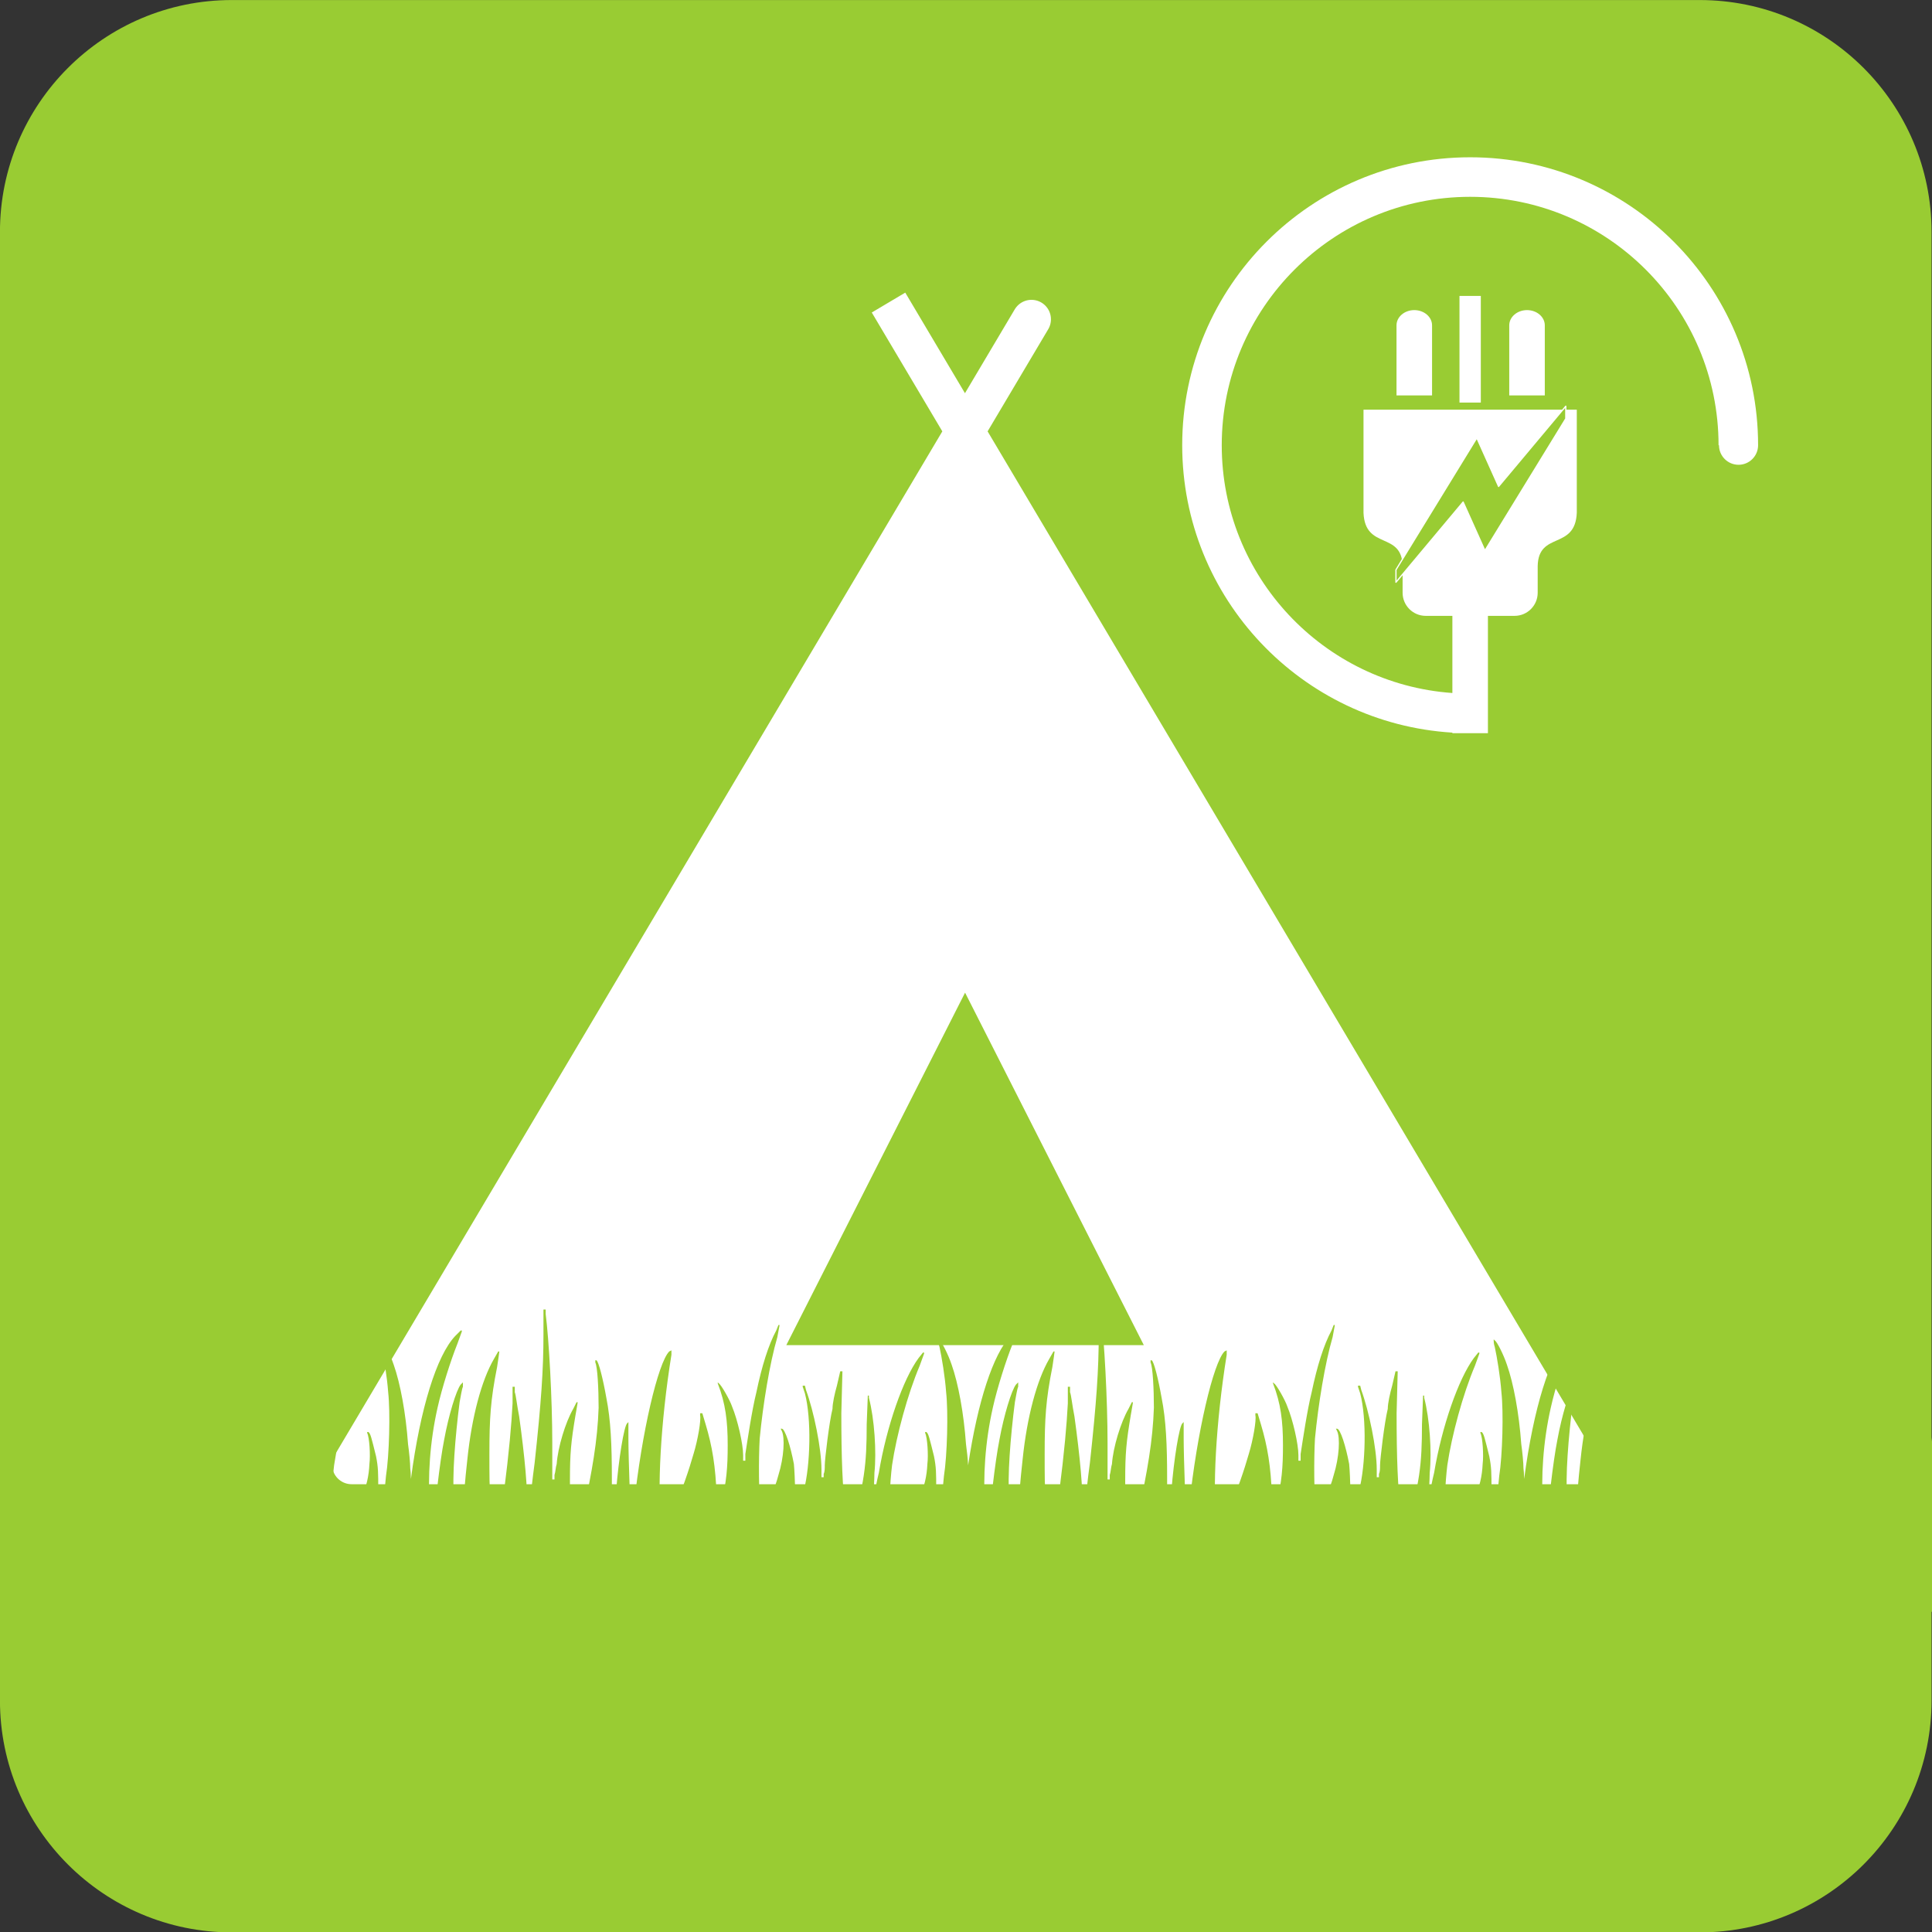
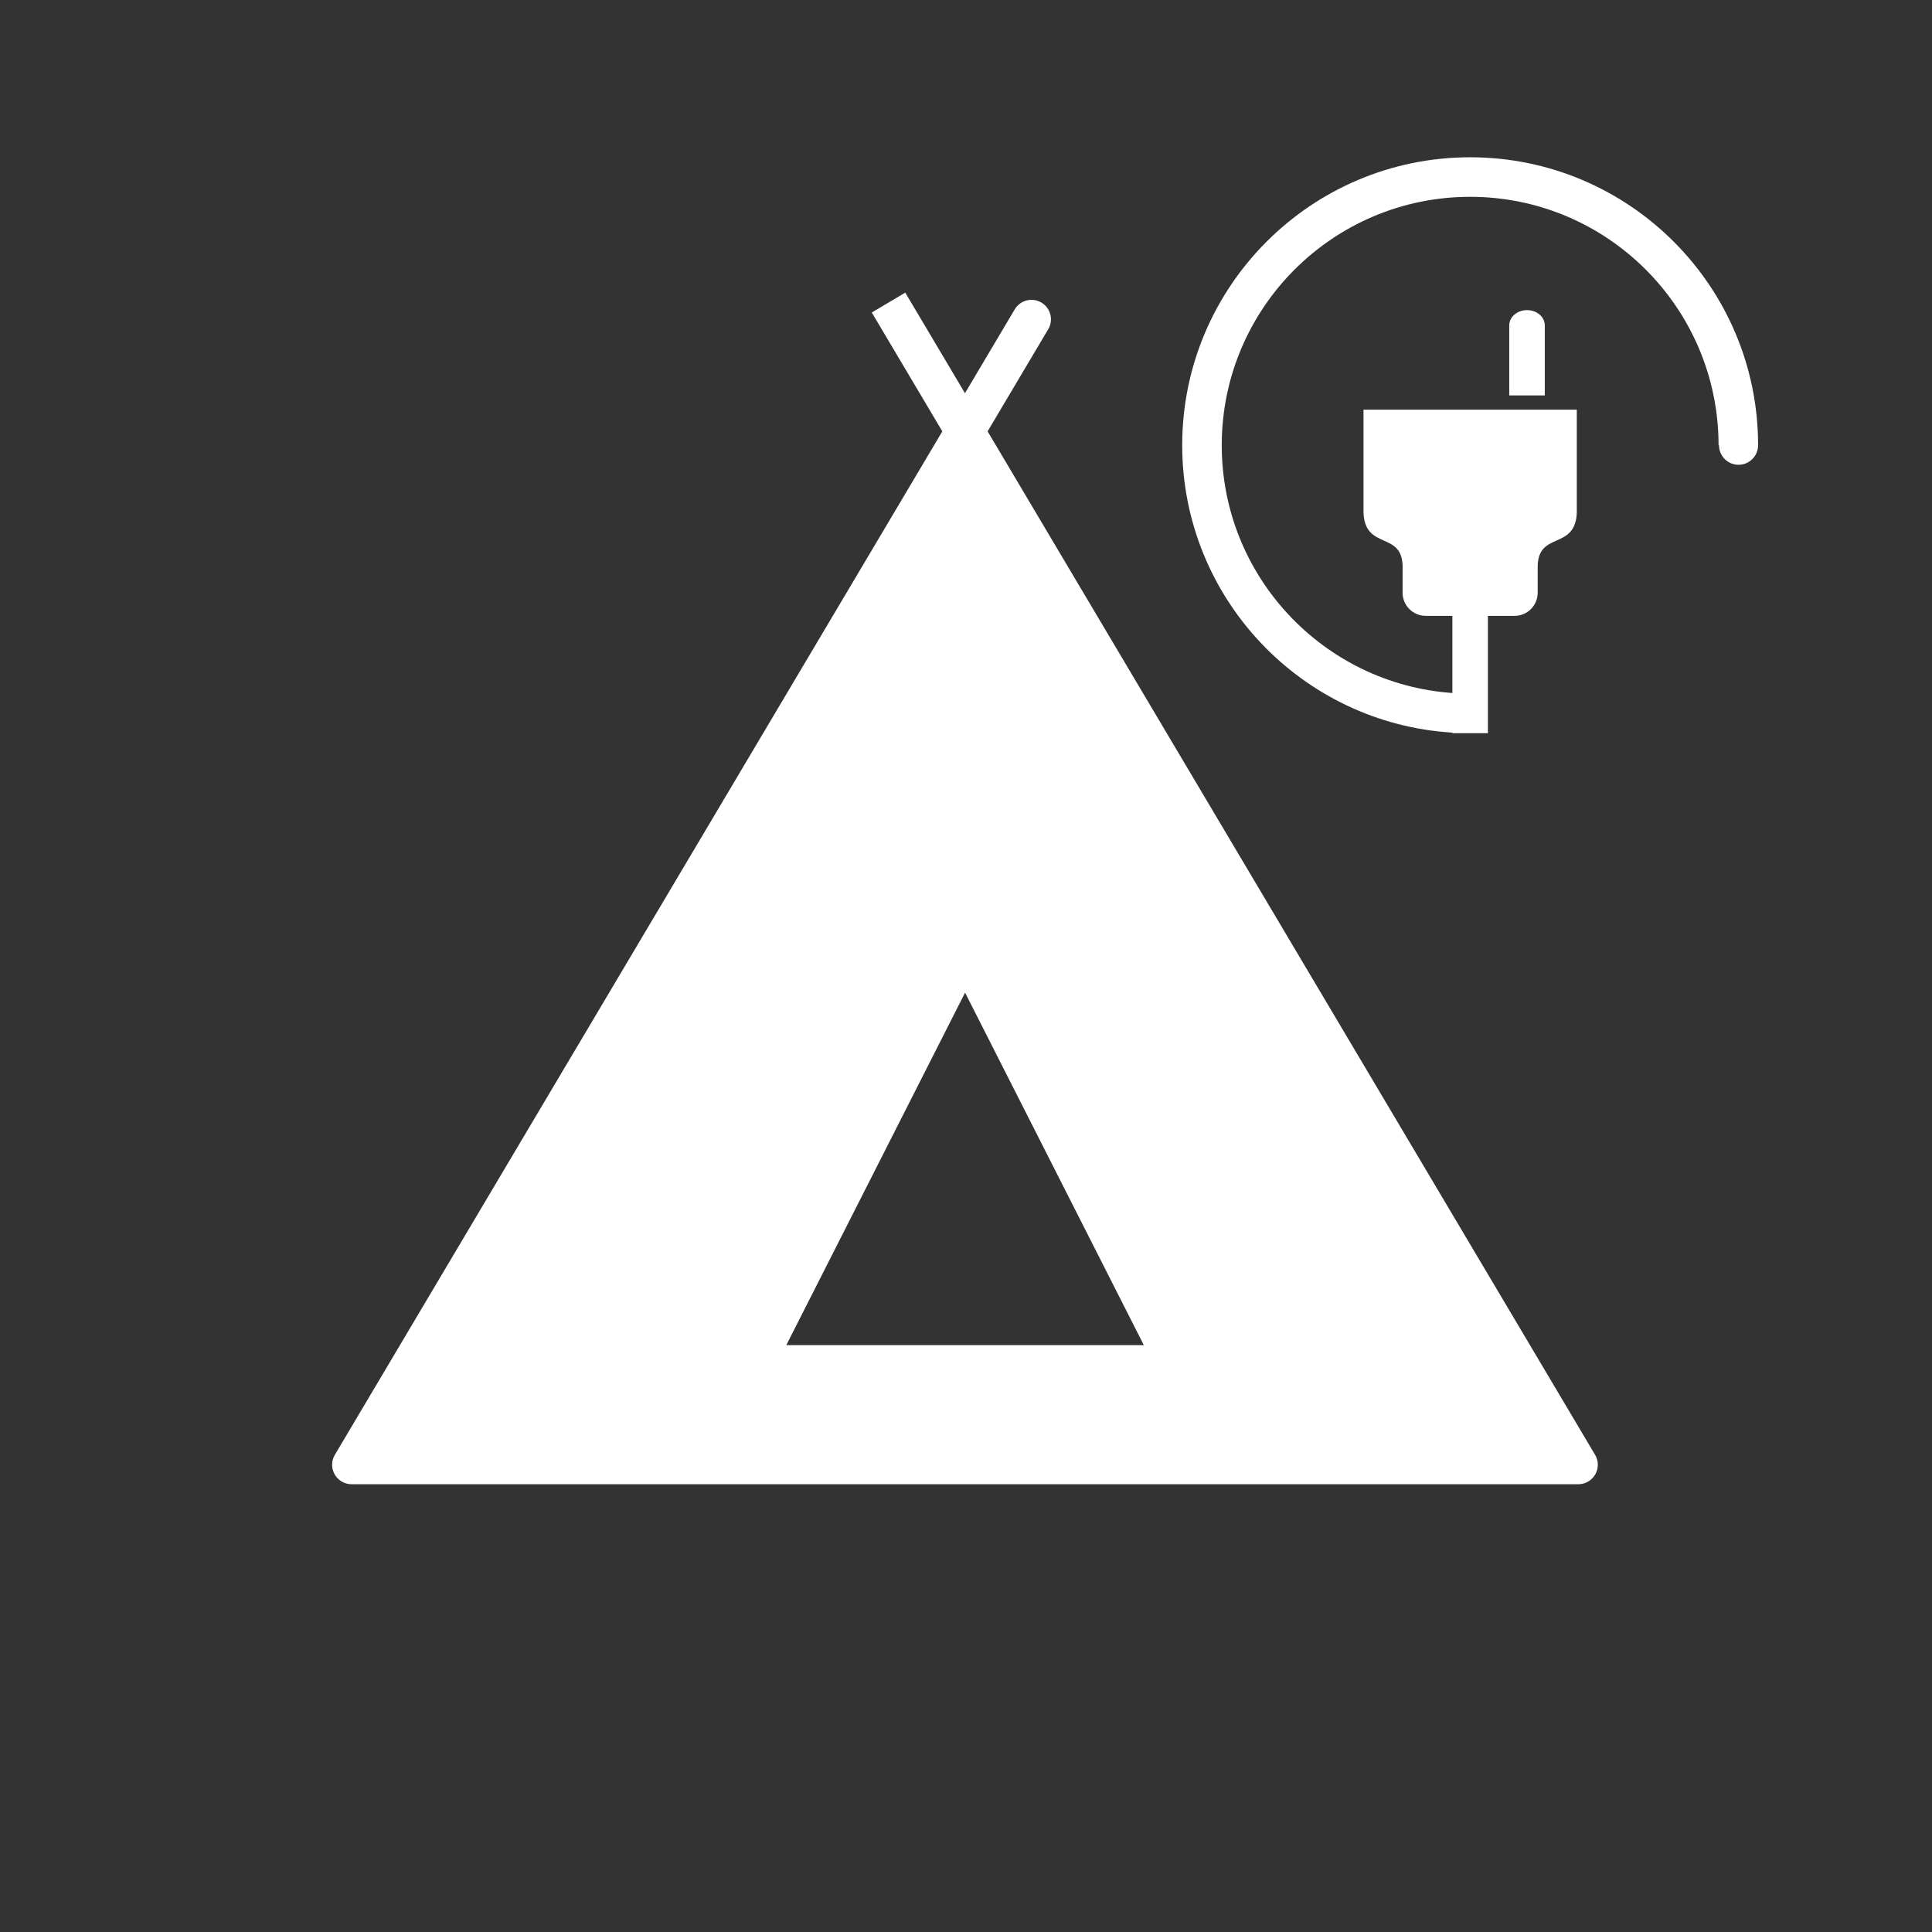
<svg xmlns="http://www.w3.org/2000/svg" xmlns:ns1="http://www.serif.com/" width="100%" height="100%" viewBox="0 0 500 500" xml:space="preserve" style="fill-rule:evenodd;clip-rule:evenodd;stroke-linecap:square;stroke-linejoin:round;stroke-miterlimit:1.5;">
  <rect x="0" y="0" width="500" height="500" fill="#333333" stroke="none" />
  <g transform="matrix(1.179,0,0,1.279,-58.962,-63.939)">
-     <path d="M474,96.92C474,71.024 451.201,50 423.12,50L100.88,50C72.799,50 50,71.024 50,96.92L50,394.08C50,419.976 72.799,441 100.88,441L423.12,441C451.201,441 474,419.976 474,394.08L474,96.92Z" style="fill:rgb(153,204,51);" />
-   </g>
+     </g>
  <g id="Grass-pitch-power" ns1:id="Grass pitch power" transform="matrix(1.133,0,0,1.133,41.473,23.944)">
    <g id="outline" transform="matrix(1.688,0,0,1.688,-35.628,-19.093)">
      <path d="M121,42L213,197L47,197L139,42L130,57.163" style="fill:none;stroke:white;stroke-width:5.27px;" />
    </g>
    <g id="Filler" transform="matrix(2.259,0,0,1.464,-168.629,-5.63)">
      <path d="M156.027,58.847L218.054,218L94,218L156.027,58.847ZM156.027,144.288L137.951,199.286L174.103,199.286L156.027,144.288Z" style="fill:white;" />
    </g>
    <g id="grass" transform="matrix(0.252,0,0,0.252,-71.669,271.942)">
-       <path d="M2026.81,298L0,298L0,258C0,235 0,215 1,212C1,209 3,200 4,193C12,121 28,67 46,48L51,43L52,43L52,44L48,55C42,70 34,95 30,113C23,144 21,176 23,203C24,211 24,219 25,220L25,223L27,223L27,218C27,206 32,162 36,142C40,120 47,97 51,92L53,90L53,94C52,96 51,103 50,108C46,139 43,177 45,194C46,205 46,207 49,216L51,222L53,222L53,212C53,200 55,178 57,160C61,121 70,88 81,69L85,62L86,62C86,63 85,69 84,76C78,106 77,123 77,155C77,175 77,187 78,193C80,203 85,223 86,224L87,225L87,224C87,223 89,208 90,191C95,152 97,128 98,109L98,94L100,94L100,99C101,101 102,111 104,121C109,157 112,189 111,204L110,212L113,212L114,201C114,195 116,178 118,163C124,108 126,78 126,47L126,24L128,24L128,28C131,51 134,106 134,145L134,178L136,178L136,174C137,171 137,167 138,164C139,149 146,126 153,114L156,108L157,108C157,109 156,114 155,120C151,144 150,154 150,179C150,203 150,204 152,214C154,219 156,224 156,225L157,226L162,208C170,171 175,143 176,113C176,96 175,76 173,72L173,70L174,70C176,71 180,87 183,104C187,124 188,147 188,177L188,205L190,205L190,204C190,204 191,196 192,187C194,161 199,129 202,127L203,126L203,141C203,158 205,217 206,218C207,218 208,210 208,202C215,135 230,72 240,62L242,61L242,65C232,127 229,189 233,217L234,225L236,225L236,224C236,223 239,216 243,208C252,187 258,169 262,155C266,142 269,124 268,120L268,118L270,118L273,128C279,148 282,166 283,193L283,214L285,214L287,201C292,180 293,167 293,147C293,125 291,109 284,91L284,90L285,91C287,92 295,106 297,112C302,124 307,146 307,156L307,161L309,161L309,155C311,142 315,115 319,99C324,75 330,56 337,43L339,38L340,38C340,39 339,43 338,49C331,73 325,110 322,141C321,159 321,193 323,207L323,212L324,211C326,210 336,186 339,174C344,158 345,140 342,134L341,132L342,132C345,132 350,148 353,164C354,174 355,207 353,211L353,213L354,212C356,211 359,201 362,188C368,165 369,123 363,100L361,94L361,93L363,93L364,97C371,116 378,150 378,169L378,176L380,176L380,173C381,171 381,168 381,165C381,160 385,126 388,114C388,109 390,100 392,93L395,80L397,80L396,118C396,157 397,189 400,205C400,210 401,217 402,220L402,225L404,225L404,224C417,183 419,164 419,128L420,102L421,102L421,104C426,123 428,153 426,172C426,180 425,187 426,187L427,187C427,186 428,180 430,172C437,130 452,87 466,68L470,63L471,63L471,64L467,75C456,101 446,138 442,165C440,181 439,205 440,218L441,226L448,219C465,203 473,186 474,164C475,156 474,140 472,136L472,135L473,135C475,136 476,141 480,157C482,167 482,172 482,187L482,211L481,218L482,218C483,217 487,199 489,175C492,156 493,117 491,99C490,85 487,67 485,58C484,55 484,53 484,52L484,51L485,52C487,53 493,65 496,74C502,91 507,118 509,146C510,153 511,163 511,168C511.276,169.379 511.475,172.735 511.62,177.565C520.088,113.322 535.058,65.617 551.748,48L556.748,43L557.748,43L557.748,44L553.748,55C547.748,70 539.748,95 535.748,113C528.748,144 526.748,176 528.748,203C529.748,211 529.748,219 530.748,220L530.748,223L532.748,223L532.748,218C532.748,206 537.748,162 541.748,142C545.748,120 552.748,97 556.748,92L558.748,90L558.748,94C557.748,96 556.748,103 555.748,108C551.748,139 548.748,177 550.748,194C551.748,205 551.748,207 554.748,216L556.748,222L558.748,222L558.748,212C558.748,200 560.748,178 562.748,160C566.748,121 575.748,88 586.748,69L590.748,62L591.748,62C591.748,63 590.748,69 589.748,76C583.748,106 582.748,123 582.748,155C582.748,175 582.748,187 583.748,193C585.748,203 590.748,223 591.748,224L592.748,225L592.748,224C592.748,223 594.748,208 595.748,191C600.748,152 602.748,128 603.748,109L603.748,94L605.748,94L605.748,99C606.748,101 607.748,111 609.748,121C614.748,157 617.748,189 616.748,204L615.748,212L618.748,212L619.748,201C619.748,195 621.748,178 623.748,163C629.748,108 631.748,78 631.748,47L631.748,24L633.748,24L633.748,28C636.748,51 639.748,106 639.748,145L639.748,178L641.748,178L641.748,174C642.748,171 642.748,167 643.748,164C644.748,149 651.748,126 658.748,114L661.748,108L662.748,108C662.748,109 661.748,114 660.748,120C656.748,144 655.748,154 655.748,179C655.748,203 655.748,204 657.748,214C659.748,219 661.748,224 661.748,225L662.748,226L667.748,208C675.748,171 680.748,143 681.748,113C681.748,96 680.748,76 678.748,72L678.748,70L679.748,70C681.748,71 685.748,87 688.748,104C692.748,124 693.748,147 693.748,177L693.748,205L695.748,205L695.748,204C695.748,204 696.748,196 697.748,187C699.748,161 704.748,129 707.748,127L708.748,126L708.748,141C708.748,158 710.748,217 711.748,218C712.748,218 713.748,210 713.748,202C720.748,135 735.748,72 745.748,62L747.748,61L747.748,65C737.748,127 734.748,189 738.748,217L739.748,225L741.748,225L741.748,224C741.748,223 744.748,216 748.748,208C757.748,187 763.748,169 767.748,155C771.748,142 774.748,124 773.748,120L773.748,118L775.748,118L778.748,128C784.748,148 787.748,166 788.748,193L788.748,214L790.748,214L792.748,201C797.748,180 798.748,167 798.748,147C798.748,125 796.748,109 789.748,91L789.748,90L790.748,91C792.748,92 800.748,106 802.748,112C807.748,124 812.748,146 812.748,156L812.748,161L814.748,161L814.748,155C816.748,142 820.748,115 824.748,99C829.748,75 835.748,56 842.748,43L844.748,38L845.748,38C845.748,39 844.748,43 843.748,49C836.748,73 830.748,110 827.748,141C826.748,159 826.748,193 828.748,207L828.748,212L829.748,211C831.748,210 841.748,186 844.748,174C849.748,158 850.748,140 847.748,134L846.748,132L847.748,132C850.748,132 855.748,148 858.748,164C859.748,174 860.748,207 858.748,211L858.748,213L859.748,212C861.748,211 864.748,201 867.748,188C873.748,165 874.748,123 868.748,100L866.748,94L866.748,93L868.748,93L869.748,97C876.748,116 883.748,150 883.748,169L883.748,176L885.748,176L885.748,173C886.748,171 886.748,168 886.748,165C886.748,160 890.748,126 893.748,114C893.748,109 895.748,100 897.748,93L900.748,80L902.748,80L901.748,118C901.748,157 902.748,189 905.748,205C905.748,210 906.748,217 907.748,220L907.748,225L909.748,225L909.748,224C922.748,183 924.748,164 924.748,128L925.748,102L926.748,102L926.748,104C931.748,123 933.748,153 931.748,172C931.748,180 930.748,187 931.748,187L932.748,187C932.748,186 933.748,180 935.748,172C942.748,130 957.748,87 971.748,68L975.748,63L976.748,63L976.748,64L972.748,75C961.748,101 951.748,138 947.748,165C945.748,181 944.748,205 945.748,218L946.748,226L953.748,219C970.748,203 978.748,186 979.748,164C980.748,156 979.748,140 977.748,136L977.748,135L978.748,135C980.748,136 981.748,141 985.748,157C987.748,167 987.748,172 987.748,187L987.748,211L986.748,218L987.748,218C988.748,217 992.748,199 994.748,175C997.748,156 998.748,117 996.748,99C995.748,85 992.748,67 990.748,58C989.748,55 989.748,53 989.748,52L989.748,51L990.748,52C992.748,53 998.748,65 1001.75,74C1007.75,91 1012.75,118 1014.75,146C1015.59,151.859 1016.42,159.819 1016.67,165.19C1025.36,107.217 1039.46,64.466 1055.06,48L1060.06,43L1061.06,43L1061.06,44L1057.06,55C1051.06,70 1043.06,95 1039.06,113C1032.06,144 1030.06,176 1032.06,203C1033.06,211 1033.06,219 1034.06,220L1034.06,223L1036.06,223L1036.06,218C1036.06,206 1041.06,162 1045.06,142C1049.06,120 1056.06,97 1060.06,92L1062.06,90L1062.06,94C1061.06,96 1060.06,103 1059.06,108C1055.06,139 1052.06,177 1054.06,194C1055.06,205 1055.06,207 1058.06,216L1060.06,222L1062.06,222L1062.06,212C1062.06,200 1064.06,178 1066.06,160C1070.06,121 1079.06,88 1090.06,69L1094.06,62L1095.06,62C1095.06,63 1094.06,69 1093.06,76C1087.06,106 1086.06,123 1086.06,155C1086.06,175 1086.06,187 1087.06,193C1089.06,203 1094.06,223 1095.06,224L1096.06,225L1096.06,224C1096.06,223 1098.06,208 1099.06,191C1104.06,152 1106.06,128 1107.06,109L1107.06,94L1109.06,94L1109.06,99C1110.06,101 1111.06,111 1113.06,121C1118.06,157 1121.06,189 1120.06,204L1119.06,212L1122.06,212L1123.06,201C1123.06,195 1125.06,178 1127.06,163C1133.06,108 1135.06,78 1135.06,47L1135.06,24L1137.06,24L1137.06,28C1140.06,51 1143.06,106 1143.06,145L1143.06,178L1145.06,178L1145.06,174C1146.06,171 1146.06,167 1147.06,164C1148.06,149 1155.06,126 1162.06,114L1165.06,108L1166.06,108C1166.06,109 1165.06,114 1164.06,120C1160.06,144 1159.06,154 1159.06,179C1159.06,203 1159.06,204 1161.06,214C1163.06,219 1165.06,224 1165.06,225L1166.06,226L1171.06,208C1179.06,171 1184.06,143 1185.06,113C1185.06,96 1184.06,76 1182.06,72L1182.06,70L1183.06,70C1185.06,71 1189.06,87 1192.06,104C1196.06,124 1197.06,147 1197.06,177L1197.06,205L1199.06,205L1199.06,204C1199.06,204 1200.06,196 1201.06,187C1203.06,161 1208.06,129 1211.06,127L1212.06,126L1212.06,141C1212.06,158 1214.06,217 1215.06,218C1216.06,218 1217.06,210 1217.06,202C1224.06,135 1239.06,72 1249.06,62L1251.06,61L1251.06,65C1241.06,127 1238.06,189 1242.06,217L1243.06,225L1245.06,225L1245.06,224C1245.06,223 1248.06,216 1252.06,208C1261.06,187 1267.06,169 1271.06,155C1275.06,142 1278.06,124 1277.06,120L1277.06,118L1279.06,118L1282.06,128C1288.06,148 1291.06,166 1292.06,193L1292.06,214L1294.06,214L1296.06,201C1301.06,180 1302.06,167 1302.06,147C1302.06,125 1300.06,109 1293.06,91L1293.06,90L1294.06,91C1296.06,92 1304.06,106 1306.06,112C1311.06,124 1316.06,146 1316.06,156L1316.06,161L1318.06,161L1318.06,155C1320.06,142 1324.06,115 1328.06,99C1333.06,75 1339.06,56 1346.06,43L1348.06,38L1349.06,38C1349.06,39 1348.06,43 1347.06,49C1340.06,73 1334.06,110 1331.06,141C1330.06,159 1330.06,193 1332.06,207L1332.06,212L1333.06,211C1335.06,210 1345.06,186 1348.06,174C1353.06,158 1354.06,140 1351.06,134L1350.06,132L1351.06,132C1354.06,132 1359.06,148 1362.06,164C1363.06,174 1364.06,207 1362.06,211L1362.06,213L1363.06,212C1365.06,211 1368.06,201 1371.06,188C1377.06,165 1378.06,123 1372.06,100L1370.06,94L1370.06,93L1372.06,93L1373.06,97C1380.06,116 1387.06,150 1387.06,169L1387.06,176L1389.06,176L1389.06,173C1390.06,171 1390.06,168 1390.06,165C1390.06,160 1394.06,126 1397.06,114C1397.06,109 1399.06,100 1401.06,93L1404.06,80L1406.06,80L1405.06,118C1405.06,157 1406.06,189 1409.06,205C1409.06,210 1410.06,217 1411.06,220L1411.06,225L1413.06,225L1413.06,224C1426.06,183 1428.06,164 1428.06,128L1429.06,102L1430.06,102L1430.06,104C1435.06,123 1437.06,153 1435.06,172C1435.06,180 1434.06,187 1435.06,187L1436.06,187C1436.06,186 1437.06,180 1439.06,172C1446.06,130 1461.06,87 1475.06,68L1479.06,63L1480.06,63L1480.06,64L1476.06,75C1465.06,101 1455.06,138 1451.06,165C1449.06,181 1448.06,205 1449.06,218L1450.06,226L1457.06,219C1474.06,203 1482.06,186 1483.06,164C1484.06,156 1483.06,140 1481.06,136L1481.06,135L1482.06,135C1484.06,136 1485.06,141 1489.06,157C1491.06,167 1491.06,172 1491.06,187L1491.06,211L1490.06,218L1491.06,218C1492.06,217 1496.06,199 1498.06,175C1501.06,156 1502.06,117 1500.06,99C1499.06,85 1496.06,67 1494.06,58C1493.06,55 1493.06,53 1493.06,52L1493.06,51L1494.06,52C1496.06,53 1502.06,65 1505.06,74C1511.06,91 1516.06,118 1518.06,146C1519.06,153 1520.06,163 1520.06,168C1520.33,169.379 1520.53,172.735 1520.68,177.565C1529.15,113.322 1544.12,65.617 1560.81,48L1565.81,43L1566.81,43L1566.81,44L1562.81,55C1556.81,70 1548.81,95 1544.81,113C1537.81,144 1535.81,176 1537.81,203C1538.81,211 1538.81,219 1539.81,220L1539.81,223L1541.81,223L1541.81,218C1541.81,206 1546.81,162 1550.81,142C1554.81,120 1561.81,97 1565.81,92L1567.81,90L1567.81,94C1566.81,96 1565.81,103 1564.81,108C1560.81,139 1557.81,177 1559.81,194C1560.81,205 1560.81,207 1563.81,216L1565.81,222L1567.81,222L1567.81,212C1567.81,200 1569.81,178 1571.81,160C1575.81,121 1584.81,88 1595.81,69L1599.81,62L1600.81,62C1600.81,63 1599.81,69 1598.81,76C1592.81,106 1591.81,123 1591.81,155C1591.81,175 1591.81,187 1592.81,193C1594.81,203 1599.81,223 1600.81,224L1601.81,225L1601.81,224C1601.81,223 1603.81,208 1604.81,191C1609.81,152 1611.81,128 1612.81,109L1612.81,94L1614.81,94L1614.81,99C1615.81,101 1616.81,111 1618.81,121C1623.81,157 1626.81,189 1625.81,204L1624.81,212L1627.81,212L1628.81,201C1628.81,195 1630.81,178 1632.81,163C1638.81,108 1640.81,78 1640.81,47L1640.81,24L1642.81,24L1642.81,28C1645.81,51 1648.81,106 1648.81,145L1648.81,178L1650.81,178L1650.81,174C1651.81,171 1651.81,167 1652.81,164C1653.81,149 1660.81,126 1667.81,114L1670.81,108L1671.81,108C1671.81,109 1670.81,114 1669.81,120C1665.81,144 1664.81,154 1664.81,179C1664.81,203 1664.81,204 1666.81,214C1668.81,219 1670.81,224 1670.81,225L1671.81,226L1676.81,208C1684.81,171 1689.81,143 1690.81,113C1690.81,96 1689.81,76 1687.81,72L1687.81,70L1688.81,70C1690.81,71 1694.81,87 1697.81,104C1701.81,124 1702.81,147 1702.81,177L1702.81,205L1704.81,205L1704.81,204C1704.81,204 1705.81,196 1706.81,187C1708.81,161 1713.81,129 1716.81,127L1717.81,126L1717.81,141C1717.81,158 1719.81,217 1720.81,218C1721.81,218 1722.81,210 1722.81,202C1729.81,135 1744.81,72 1754.81,62L1756.81,61L1756.81,65C1746.81,127 1743.81,189 1747.81,217L1748.81,225L1750.81,225L1750.81,224C1750.81,223 1753.81,216 1757.81,208C1766.81,187 1772.81,169 1776.81,155C1780.81,142 1783.81,124 1782.81,120L1782.81,118L1784.81,118L1787.81,128C1793.81,148 1796.81,166 1797.81,193L1797.81,214L1799.81,214L1801.81,201C1806.81,180 1807.81,167 1807.81,147C1807.81,125 1805.81,109 1798.81,91L1798.81,90L1799.81,91C1801.81,92 1809.81,106 1811.81,112C1816.81,124 1821.81,146 1821.81,156L1821.81,161L1823.81,161L1823.81,155C1825.81,142 1829.81,115 1833.81,99C1838.81,75 1844.81,56 1851.81,43L1853.81,38L1854.81,38C1854.81,39 1853.81,43 1852.81,49C1845.81,73 1839.81,110 1836.81,141C1835.81,159 1835.81,193 1837.81,207L1837.81,212L1838.81,211C1840.81,210 1850.81,186 1853.81,174C1858.81,158 1859.81,140 1856.81,134L1855.81,132L1856.81,132C1859.81,132 1864.81,148 1867.81,164C1868.81,174 1869.81,207 1867.81,211L1867.81,213L1868.81,212C1870.81,211 1873.81,201 1876.81,188C1882.81,165 1883.81,123 1877.81,100L1875.81,94L1875.81,93L1877.81,93L1878.81,97C1885.81,116 1892.81,150 1892.81,169L1892.81,176L1894.81,176L1894.81,173C1895.81,171 1895.81,168 1895.81,165C1895.81,160 1899.81,126 1902.81,114C1902.81,109 1904.81,100 1906.81,93L1909.81,80L1911.81,80L1910.81,118C1910.81,157 1911.81,189 1914.81,205C1914.81,210 1915.81,217 1916.81,220L1916.81,225L1918.81,225L1918.81,224C1931.81,183 1933.81,164 1933.81,128L1934.81,102L1935.81,102L1935.81,104C1940.81,123 1942.81,153 1940.81,172C1940.81,180 1939.81,187 1940.81,187L1941.81,187C1941.81,186 1942.81,180 1944.81,172C1951.81,130 1966.81,87 1980.81,68L1984.81,63L1985.81,63L1985.81,64L1981.81,75C1970.81,101 1960.81,138 1956.81,165C1954.81,181 1953.81,205 1954.81,218L1955.81,226L1962.81,219C1979.81,203 1987.81,186 1988.81,164C1989.81,156 1988.81,140 1986.81,136L1986.81,135L1987.81,135C1989.81,136 1990.81,141 1994.81,157C1996.81,167 1996.81,172 1996.81,187L1996.81,211L1995.81,218L1996.81,218C1997.81,217 2001.81,199 2003.81,175C2006.81,156 2007.81,117 2005.81,99C2004.81,85 2001.81,67 1999.81,58C1998.81,55 1998.81,53 1998.81,52L1998.81,51L1999.81,52C2001.81,53 2007.81,65 2010.81,74C2016.81,91 2021.81,118 2023.81,146C2024.81,153 2025.81,163 2025.81,168C2026.81,173 2026.81,204 2026.81,237L2026.81,298Z" style="fill:rgb(153,204,51);" />
-     </g>
+       </g>
    <g id="Plug" transform="matrix(0.812,0,0,0.812,193.646,-24.183)">
-       <rect x="127" y="87" width="6" height="30" style="fill:white;" />
      <g transform="matrix(1,0,0,1.111,0,-7.889)">
        <path d="M141,110.6L141,92.857C141,90.728 143.24,89 146,89C148.76,89 151,90.728 151,92.857L151,110.6L141,110.6Z" style="fill:white;" />
      </g>
      <g transform="matrix(1,0,0,1.111,-31.715,-7.889)">
-         <path d="M141,110.6L141,92.857C141,90.728 143.24,89 146,89C148.76,89 151,90.728 151,92.857L151,110.6L141,110.6Z" style="fill:white;" />
-       </g>
+         </g>
      <g transform="matrix(1,0,0,1,-3,0)">
        <path d="M103,148L103,119L163,119L163,148C162.553,158.59 152.195,153.117 152,163L152,170.5C152,174.087 149.087,177 145.5,177L120.5,177C116.913,177 114,174.087 114,170.5L114,163C113.805,153.117 103.447,158.59 103,148Z" style="fill:white;" />
      </g>
      <g transform="matrix(0.175,0,0,0.175,90.052,98.249)">
-         <path d="M382,133L252,345L217,267L109,396L109,376L239,164L274,242L382,113L382,133Z" style="fill:rgb(153,204,51);stroke:white;stroke-width:2px;stroke-linecap:round;" />
-       </g>
+         </g>
      <path d="M125,209.848C82.62,207.262 49,172.026 49,129C49,84.295 85.295,48 130,48C174.705,48 211,84.295 211,129C211,132.036 208.536,134.5 205.5,134.5C202.464,134.5 200,132.036 200,129L199.878,129C199.878,90.433 168.567,59.122 130,59.122C91.433,59.122 60.122,90.433 60.122,129C60.122,165.886 88.763,196.135 125,198.702L125,172L135,172L135,210L125,210L125,209.848Z" style="fill:white;" />
    </g>
  </g>
</svg>